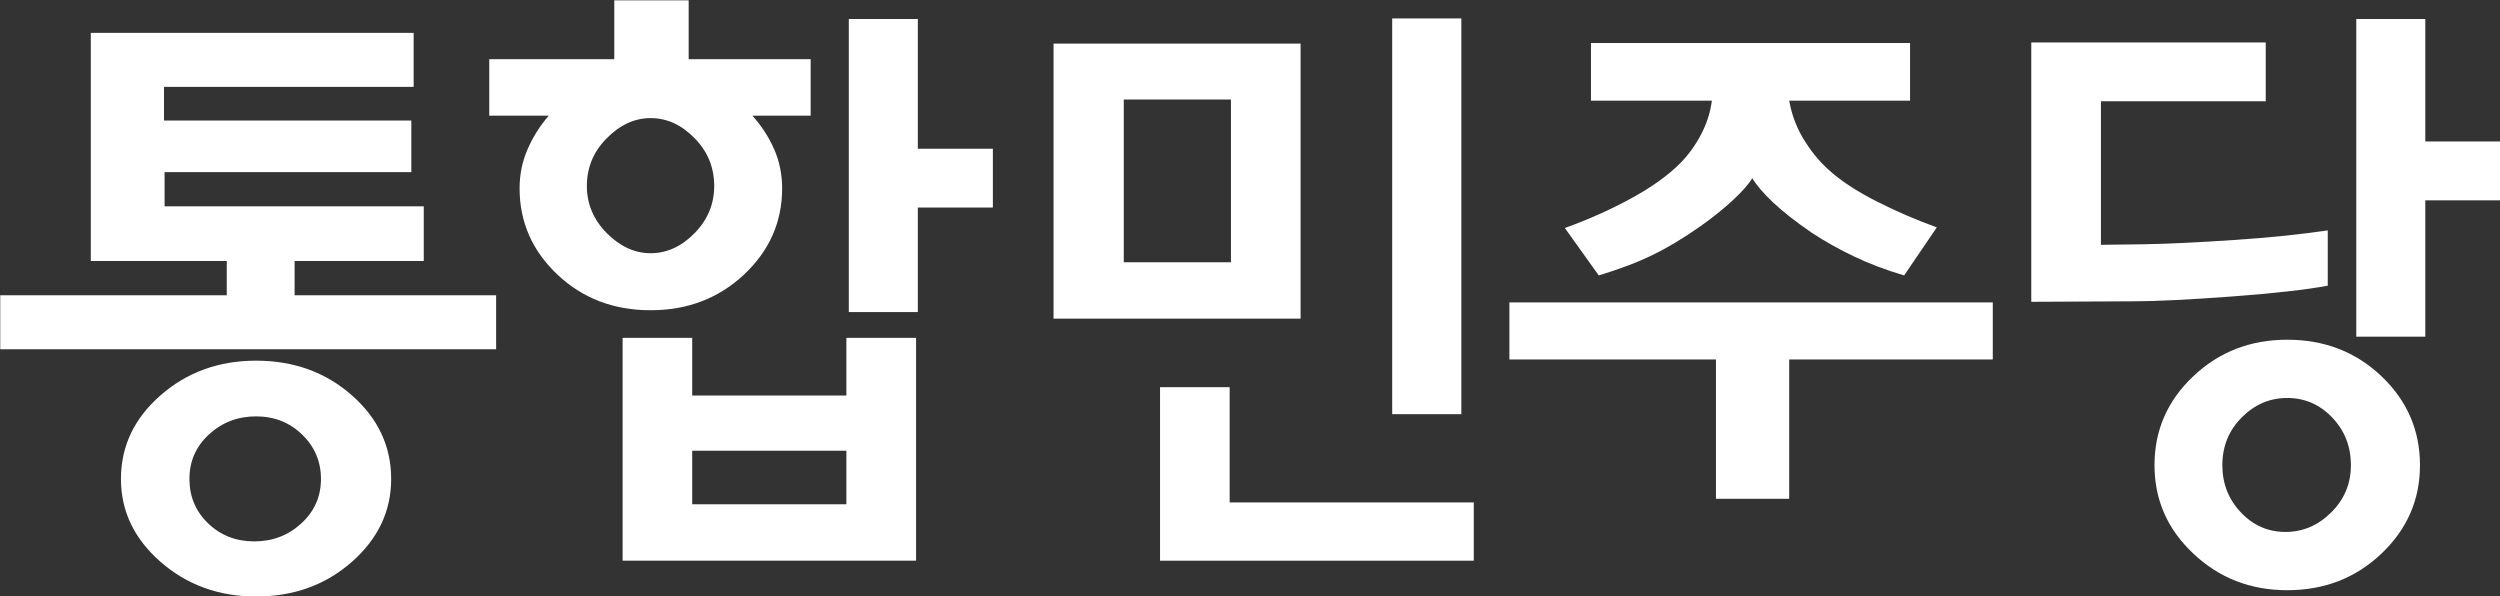
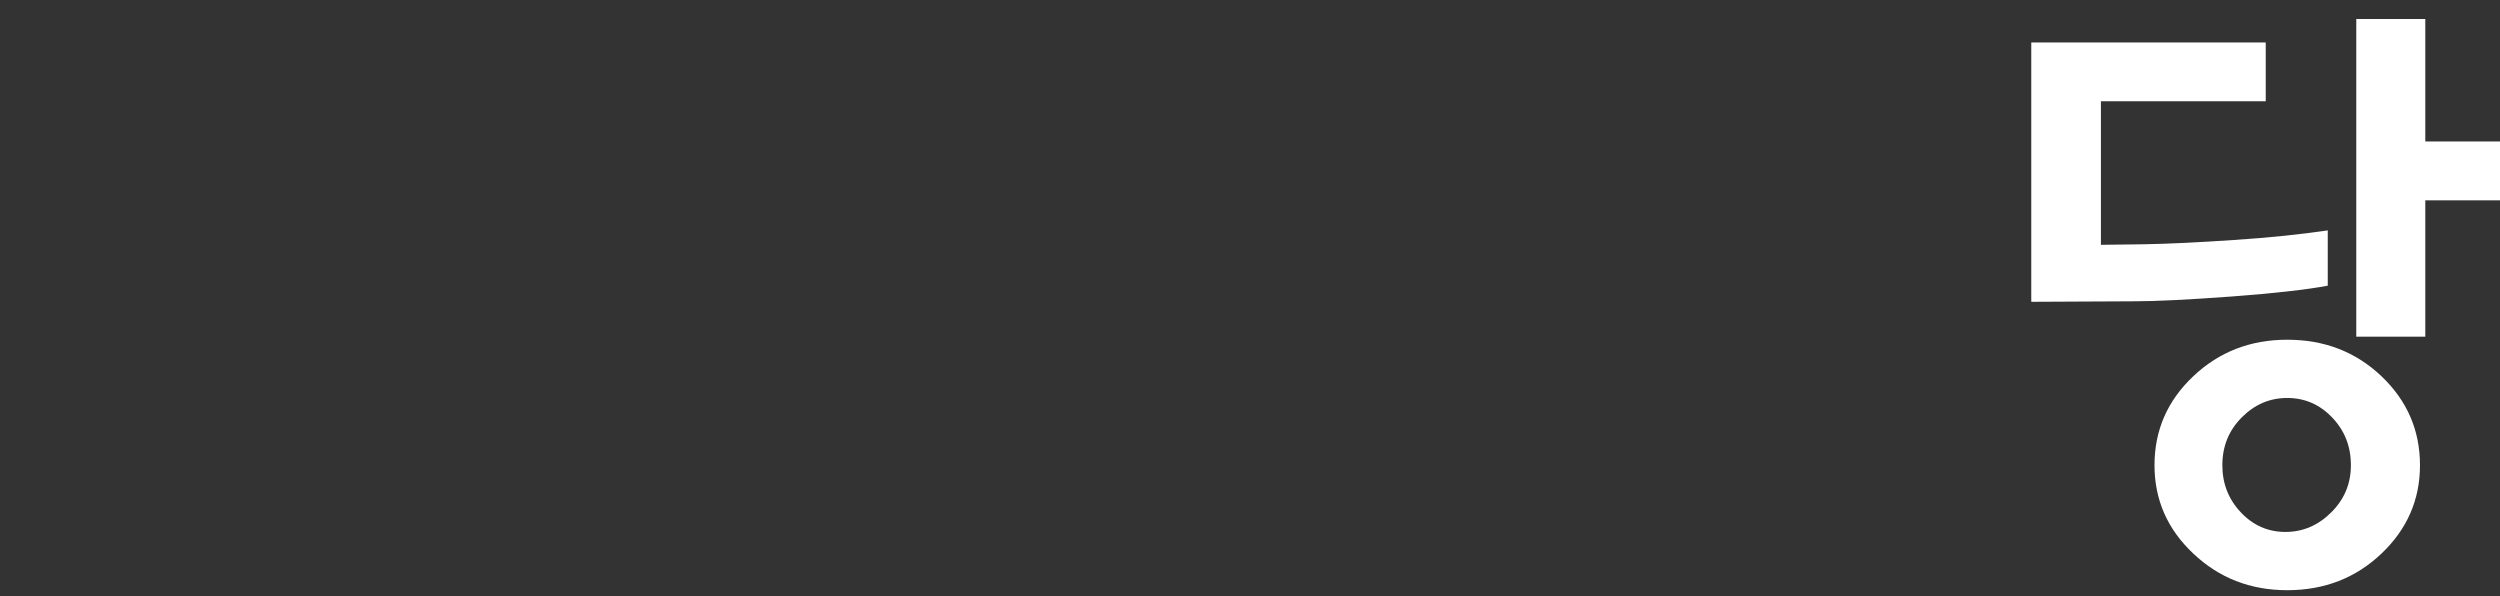
<svg xmlns="http://www.w3.org/2000/svg" width="1572.613pt" height="375pt" viewBox="0 0 1572.613 375" fill-rule="evenodd" version="1.1" id="svg544">
  <rect x="0" y="0" width="1572.613" height="375" fill="#333333" stroke="none" />
  <defs id="defs548" />
  <g id="g240" transform="matrix(20.026,0,0,20.026,-8875.461,-12028.437)">
-     <path style="fill:#ffffff;stroke:none" d="m 446.049,608.84 v -7.167 h 10.141 v 1.697 h -7.842 v 1.057 h 7.769 v 1.621 h -7.75 v 1.074 h 8.141 v 1.718 h -4.057 v 1.076 h 6.33 v 1.697 h -15.576 v -1.697 h 7.115 v -1.076 z m 8.203,4.22 c 0.821,0.724 1.232,1.601 1.232,2.625 0,1.01 -0.411,1.878 -1.232,2.603 -0.823,0.725 -1.826,1.09 -3.011,1.09 -1.173,0 -2.175,-0.365 -3.003,-1.09 -0.828,-0.725 -1.242,-1.593 -1.242,-2.603 0,-1.024 0.414,-1.901 1.242,-2.625 0.828,-0.726 1.83,-1.09 3.003,-1.09 1.185,0 2.188,0.364 3.011,1.09 z m -1.592,4.023 c 0.412,-0.377 0.619,-0.842 0.619,-1.398 0,-0.545 -0.197,-1.008 -0.588,-1.391 -0.394,-0.381 -0.876,-0.574 -1.45,-0.574 -0.574,0 -1.065,0.187 -1.477,0.564 -0.411,0.377 -0.617,0.844 -0.617,1.401 0,0.556 0.197,1.021 0.589,1.398 0.392,0.375 0.875,0.564 1.448,0.564 0.574,0 1.067,-0.189 1.476,-0.564 z" id="path230" />
-     <path style="fill:#ffffff;stroke:none" d="m 468.661,602.501 v 1.774 h -1.831 c 0.285,0.315 0.512,0.665 0.682,1.047 0.168,0.383 0.253,0.796 0.253,1.236 0,1.055 -0.4,1.959 -1.197,2.707 -0.799,0.748 -1.777,1.121 -2.935,1.121 -1.16,0 -2.137,-0.373 -2.928,-1.121 -0.791,-0.748 -1.187,-1.652 -1.187,-2.707 0,-0.44 0.085,-0.853 0.254,-1.236 0.168,-0.382 0.387,-0.732 0.662,-1.047 h -1.869 v -1.774 h 3.927 v -1.849 h 2.337 v 1.849 z m -3.645,2.482 c -0.413,-0.423 -0.873,-0.632 -1.383,-0.632 -0.5,0 -0.957,0.209 -1.377,0.632 -0.416,0.418 -0.625,0.92 -0.625,1.499 0,0.566 0.209,1.06 0.625,1.482 0.42,0.42 0.877,0.631 1.377,0.631 0.51,0 0.97,-0.211 1.383,-0.631 0.412,-0.422 0.615,-0.916 0.615,-1.482 0,-0.579 -0.203,-1.081 -0.615,-1.499 z m -0.076,6.271 v 1.812 h 4.843 v -1.812 h 2.189 v 6.999 h -9.218 v -6.999 z m 0,3.546 v 1.68 h 4.843 v -1.68 z m 9.444,-9.487 v 1.848 h -2.357 v 3.283 h -2.168 v -9.207 h 2.168 v 4.076 z" id="path232" />
-     <path style="fill:#ffffff;stroke:none" d="m 484.05,602.011 v 8.639 h -7.76 v -8.639 z m -5.554,6.868 h 3.367 v -5.112 h -3.367 z m 3.326,3.924 v 3.62 h 7.668 v 1.83 h -9.854 v -5.45 z m 5.106,-11.583 h 2.172 v 12.431 h -2.172 z" id="path234" />
-     <path style="fill:#ffffff;stroke:none" d="m 490.609,611.933 v -1.793 h 15.184 v 1.793 h -6.395 v 4.377 h -2.3 v -4.377 z m 2.563,-8.129 v -1.813 h 10.022 v 1.813 h -3.796 c 0.077,0.428 0.221,0.822 0.44,1.187 0.219,0.367 0.481,0.694 0.796,0.981 0.375,0.342 0.868,0.666 1.485,0.982 0.617,0.315 1.256,0.59 1.916,0.83 l -1.027,1.509 c -0.586,-0.175 -1.11,-0.374 -1.57,-0.595 -0.461,-0.219 -0.907,-0.467 -1.329,-0.744 -0.498,-0.341 -0.903,-0.658 -1.216,-0.953 -0.311,-0.294 -0.53,-0.552 -0.654,-0.764 -0.124,0.202 -0.329,0.432 -0.616,0.698 -0.287,0.265 -0.623,0.537 -1.01,0.81 -0.536,0.378 -1.039,0.68 -1.508,0.906 -0.463,0.228 -1.029,0.441 -1.689,0.642 l -1.065,-1.49 c 0.737,-0.265 1.426,-0.573 2.073,-0.925 0.648,-0.353 1.167,-0.723 1.553,-1.112 0.249,-0.252 0.466,-0.548 0.646,-0.888 0.18,-0.341 0.297,-0.698 0.346,-1.074 z" id="path236" />
    <path style="fill:#ffffff;stroke:none" d="m 516.315,609.615 c -0.663,0.124 -1.667,0.238 -3.01,0.339 -1.348,0.098 -2.37,0.151 -3.069,0.151 l -3.234,0.016 v -8.147 h 7.365 v 1.848 h -5.177 v 4.509 l 1.346,-0.017 c 0.773,-0.013 1.717,-0.059 2.831,-0.135 1.115,-0.072 2.099,-0.176 2.948,-0.301 z m 1.691,8.411 c -0.807,0.769 -1.793,1.154 -2.965,1.154 -1.158,0 -2.143,-0.385 -2.953,-1.154 -0.812,-0.765 -1.215,-1.689 -1.215,-2.771 0,-1.096 0.403,-2.024 1.215,-2.793 0.81,-0.768 1.795,-1.15 2.953,-1.15 1.172,0 2.158,0.382 2.965,1.15 0.804,0.769 1.206,1.697 1.206,2.793 0,1.082 -0.402,2.006 -1.206,2.771 z m -1.555,-4.273 c -0.389,-0.408 -0.861,-0.611 -1.41,-0.611 -0.547,0 -1.023,0.203 -1.428,0.611 -0.408,0.41 -0.609,0.91 -0.609,1.502 0,0.578 0.195,1.071 0.58,1.479 0.385,0.41 0.854,0.616 1.401,0.616 0.549,0 1.03,-0.206 1.441,-0.616 0.41,-0.408 0.616,-0.901 0.616,-1.479 0,-0.592 -0.196,-1.092 -0.591,-1.502 z m 5.284,-8.668 v 1.849 h -2.356 v 4.283 h -2.168 v -9.98 h 2.168 v 3.848 z" id="path238" />
  </g>
</svg>